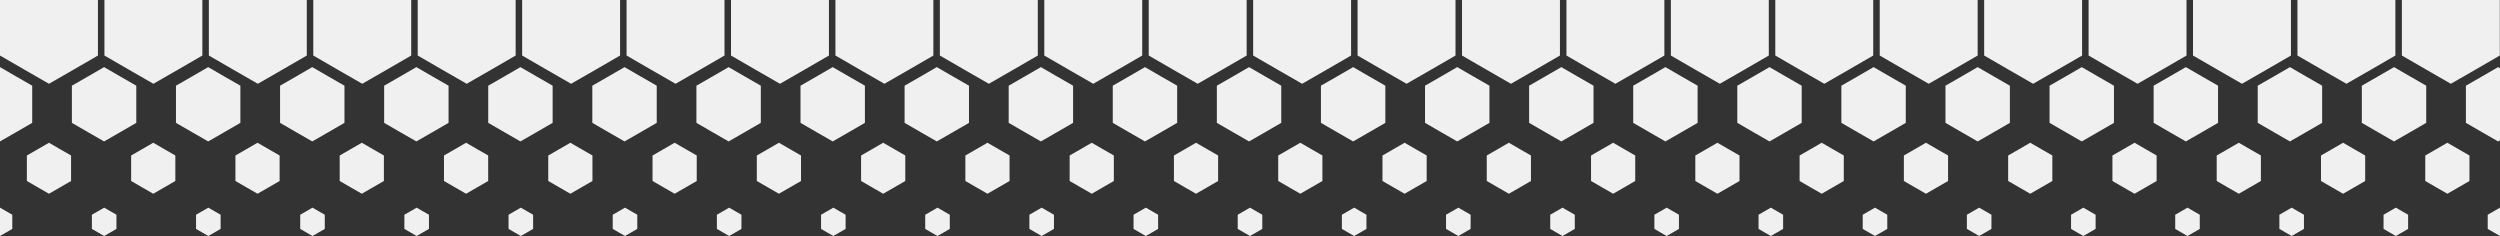
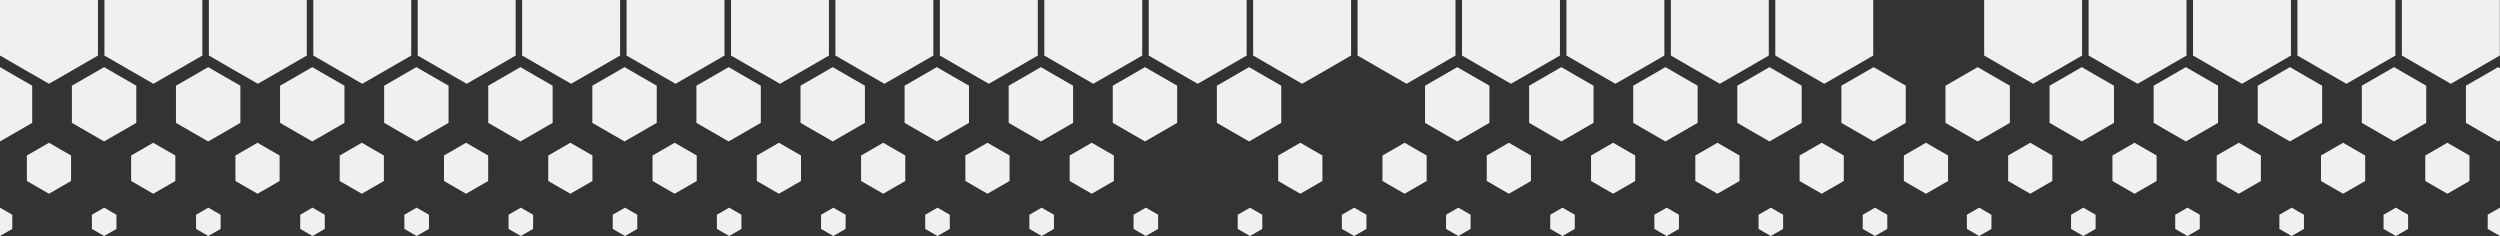
<svg xmlns="http://www.w3.org/2000/svg" id="Layer_1" width="3001.408" height="283.325" viewBox="0 0 3001.408 283.325">
  <rect x="0" y="0" width="3001.408" height="283.325" fill="#333333" stroke="none" />
  <defs>
    <style>
      .cls-1 {
        fill: #f0f0f0;
        fill-rule: evenodd;
      }
    </style>
  </defs>
  <polygon class="cls-1" points="117.572 66.663 117.572 32.748 117.572 -1.167 88.179 -18.064 58.786 -35.082 29.393 -18.064 0 -1.167 0 32.748 0 66.663 29.393 83.68 58.786 100.578 88.179 83.68 117.572 66.663" />
  <polygon class="cls-1" points="38.661 147.491 38.661 125.187 38.661 102.882 19.33 91.77 0 80.578 -19.33 91.77 -38.661 102.882 -38.661 125.187 -38.661 147.491 -19.33 158.683 0 169.796 19.33 158.683 38.661 147.491" />
  <polygon class="cls-1" points="163.625 147.491 163.625 125.187 163.625 102.882 144.295 91.77 124.964 80.578 105.634 91.77 86.303 102.882 86.303 125.187 86.303 147.491 105.634 158.683 124.964 169.796 144.295 158.683 163.625 147.491" />
  <polygon class="cls-1" points="288.589 147.491 288.589 125.187 288.589 102.882 269.259 91.77 249.928 80.578 230.598 91.77 211.267 102.882 211.267 125.187 211.267 147.491 230.598 158.683 249.928 169.796 269.259 158.683 288.589 147.491" />
  <polygon class="cls-1" points="413.553 147.491 413.553 125.187 413.553 102.882 394.223 91.77 374.892 80.578 355.562 91.77 336.231 102.882 336.231 125.187 336.231 147.491 355.562 158.683 374.892 169.796 394.223 158.683 413.553 147.491" />
  <polygon class="cls-1" points="538.517 147.491 538.517 125.187 538.517 102.882 519.187 91.77 499.856 80.578 480.526 91.77 461.195 102.882 461.195 125.187 461.195 147.491 480.526 158.683 499.856 169.796 519.187 158.683 538.517 147.491" />
  <polygon class="cls-1" points="663.481 147.491 663.481 125.187 663.481 102.882 644.151 91.77 624.82 80.578 605.49 91.77 586.159 102.882 586.159 125.187 586.159 147.491 605.49 158.683 624.82 169.796 644.151 158.683 663.481 147.491" />
  <polygon class="cls-1" points="788.445 147.491 788.445 125.187 788.445 102.882 769.115 91.77 749.784 80.578 730.454 91.77 711.123 102.882 711.123 125.187 711.123 147.491 730.454 158.683 749.784 169.796 769.115 158.683 788.445 147.491" />
  <polygon class="cls-1" points="913.409 147.491 913.409 125.187 913.409 102.882 894.079 91.77 874.748 80.578 855.418 91.77 836.087 102.882 836.087 125.187 836.087 147.491 855.418 158.683 874.748 169.796 894.079 158.683 913.409 147.491" />
  <polygon class="cls-1" points="1038.373 147.491 1038.373 125.187 1038.373 102.882 1019.043 91.77 999.712 80.578 980.382 91.77 961.051 102.882 961.051 125.187 961.051 147.491 980.382 158.683 999.712 169.796 1019.043 158.683 1038.373 147.491" />
  <polygon class="cls-1" points="1163.337 147.491 1163.337 125.187 1163.337 102.882 1144.007 91.77 1124.676 80.578 1105.346 91.77 1086.015 102.882 1086.015 125.187 1086.015 147.491 1105.346 158.683 1124.676 169.796 1144.007 158.683 1163.337 147.491" />
  <polygon class="cls-1" points="1288.301 147.491 1288.301 125.187 1288.301 102.882 1268.971 91.77 1249.64 80.578 1230.31 91.77 1210.979 102.882 1210.979 125.187 1210.979 147.491 1230.31 158.683 1249.64 169.796 1268.971 158.683 1288.301 147.491" />
  <polygon class="cls-1" points="1413.265 147.491 1413.265 125.187 1413.265 102.882 1393.935 91.77 1374.604 80.578 1355.274 91.77 1335.943 102.882 1335.943 125.187 1335.943 147.491 1355.274 158.683 1374.604 169.796 1393.935 158.683 1413.265 147.491" />
  <polygon class="cls-1" points="1538.229 147.491 1538.229 125.187 1538.229 102.882 1518.899 91.77 1499.568 80.578 1480.238 91.77 1460.907 102.882 1460.907 125.187 1460.907 147.491 1480.238 158.683 1499.568 169.796 1518.899 158.683 1538.229 147.491" />
-   <polygon class="cls-1" points="1663.193 147.491 1663.193 125.187 1663.193 102.882 1643.863 91.77 1624.532 80.578 1605.202 91.77 1585.871 102.882 1585.871 125.187 1585.871 147.491 1605.202 158.683 1624.532 169.796 1643.863 158.683 1663.193 147.491" />
  <polygon class="cls-1" points="1788.157 147.491 1788.157 125.187 1788.157 102.882 1768.827 91.77 1749.496 80.578 1730.166 91.77 1710.835 102.882 1710.835 125.187 1710.835 147.491 1730.166 158.683 1749.496 169.796 1768.827 158.683 1788.157 147.491" />
  <polygon class="cls-1" points="1913.121 147.491 1913.121 125.187 1913.121 102.882 1893.791 91.77 1874.46 80.578 1855.13 91.77 1835.8 102.882 1835.8 125.187 1835.8 147.491 1855.13 158.683 1874.46 169.796 1893.791 158.683 1913.121 147.491" />
  <polygon class="cls-1" points="2038.085 147.491 2038.085 125.187 2038.085 102.882 2018.755 91.77 1999.424 80.578 1980.094 91.77 1960.764 102.882 1960.764 125.187 1960.764 147.491 1980.094 158.683 1999.424 169.796 2018.755 158.683 2038.085 147.491" />
  <polygon class="cls-1" points="2163.049 147.491 2163.049 125.187 2163.049 102.882 2143.719 91.77 2124.388 80.578 2105.058 91.77 2085.728 102.882 2085.728 125.187 2085.728 147.491 2105.058 158.683 2124.388 169.796 2143.719 158.683 2163.049 147.491" />
  <polygon class="cls-1" points="2288.013 147.491 2288.013 125.187 2288.013 102.882 2268.683 91.77 2249.353 80.578 2230.022 91.77 2210.692 102.882 2210.692 125.187 2210.692 147.491 2230.022 158.683 2249.353 169.796 2268.683 158.683 2288.013 147.491" />
  <polygon class="cls-1" points="2412.977 147.491 2412.977 125.187 2412.977 102.882 2393.647 91.77 2374.317 80.578 2354.986 91.77 2335.656 102.882 2335.656 125.187 2335.656 147.491 2354.986 158.683 2374.317 169.796 2393.647 158.683 2412.977 147.491" />
  <polygon class="cls-1" points="2537.941 147.491 2537.941 125.187 2537.941 102.882 2518.611 91.77 2499.281 80.578 2479.95 91.77 2460.62 102.882 2460.62 125.187 2460.62 147.491 2479.95 158.683 2499.281 169.796 2518.611 158.683 2537.941 147.491" />
  <polygon class="cls-1" points="2662.906 147.491 2662.906 125.187 2662.906 102.882 2643.575 91.77 2624.245 80.578 2604.914 91.77 2585.584 102.882 2585.584 125.187 2585.584 147.491 2604.914 158.683 2624.245 169.796 2643.575 158.683 2662.906 147.491" />
  <polygon class="cls-1" points="2787.87 147.491 2787.87 125.187 2787.87 102.882 2768.539 91.77 2749.209 80.578 2729.878 91.77 2710.548 102.882 2710.548 125.187 2710.548 147.491 2729.878 158.683 2749.209 169.796 2768.539 158.683 2787.87 147.491" />
  <polygon class="cls-1" points="2912.834 147.491 2912.834 125.187 2912.834 102.882 2893.503 91.77 2874.173 80.578 2854.842 91.77 2835.512 102.882 2835.512 125.187 2835.512 147.491 2854.842 158.683 2874.173 169.796 2893.503 158.683 2912.834 147.491" />
  <polygon class="cls-1" points="3037.798 147.491 3037.798 125.187 3037.798 102.882 3018.467 91.77 2999.137 80.578 2979.806 91.77 2960.476 102.882 2960.476 125.187 2960.476 147.491 2979.806 158.683 2999.137 169.796 3018.467 158.683 3037.798 147.491" />
  <g>
    <polygon class="cls-1" points="14.746 274.818 14.746 266.31 14.746 257.803 7.373 253.564 0 249.295 -7.373 253.564 -14.746 257.803 -14.746 266.31 -14.746 274.818 -7.373 279.086 0 283.325 7.373 279.086 14.746 274.818" />
    <polygon class="cls-1" points="139.805 274.818 139.805 266.31 139.805 257.803 132.432 253.564 125.059 249.295 117.686 253.564 110.313 257.803 110.313 266.31 110.313 274.818 117.686 279.086 125.059 283.325 132.432 279.086 139.805 274.818" />
    <polygon class="cls-1" points="264.864 274.818 264.864 266.31 264.864 257.803 257.49 253.564 250.117 249.295 242.744 253.564 235.371 257.803 235.371 266.31 235.371 274.818 242.744 279.086 250.117 283.325 257.49 279.086 264.864 274.818" />
    <polygon class="cls-1" points="389.922 274.818 389.922 266.31 389.922 257.803 382.549 253.564 375.176 249.295 367.803 253.564 360.43 257.803 360.43 266.31 360.43 274.818 367.803 279.086 375.176 283.325 382.549 279.086 389.922 274.818" />
    <polygon class="cls-1" points="514.981 274.818 514.981 266.31 514.981 257.803 507.608 253.564 500.235 249.295 492.862 253.564 485.489 257.803 485.489 266.31 485.489 274.818 492.862 279.086 500.235 283.325 507.608 279.086 514.981 274.818" />
    <polygon class="cls-1" points="640.04 274.818 640.04 266.31 640.04 257.803 632.666 253.564 625.293 249.295 617.92 253.564 610.547 257.803 610.547 266.31 610.547 274.818 617.92 279.086 625.293 283.325 632.666 279.086 640.04 274.818" />
    <polygon class="cls-1" points="765.098 274.818 765.098 266.31 765.098 257.803 757.725 253.564 750.352 249.295 742.979 253.564 735.606 257.803 735.606 266.31 735.606 274.818 742.979 279.086 750.352 283.325 757.725 279.086 765.098 274.818" />
    <polygon class="cls-1" points="890.157 274.818 890.157 266.31 890.157 257.803 882.784 253.564 875.411 249.295 868.038 253.564 860.665 257.803 860.665 266.31 860.665 274.818 868.038 279.086 875.411 283.325 882.784 279.086 890.157 274.818" />
    <polygon class="cls-1" points="1015.216 274.818 1015.216 266.31 1015.216 257.803 1007.843 253.564 1000.469 249.295 993.096 253.564 985.723 257.803 985.723 266.31 985.723 274.818 993.096 279.086 1000.469 283.325 1007.843 279.086 1015.216 274.818" />
    <polygon class="cls-1" points="1140.274 274.818 1140.274 266.31 1140.274 257.803 1132.901 253.564 1125.528 249.295 1118.155 253.564 1110.782 257.803 1110.782 266.31 1110.782 274.818 1118.155 279.086 1125.528 283.325 1132.901 279.086 1140.274 274.818" />
    <polygon class="cls-1" points="1265.333 274.818 1265.333 266.31 1265.333 257.803 1257.96 253.564 1250.587 249.295 1243.214 253.564 1235.841 257.803 1235.841 266.31 1235.841 274.818 1243.214 279.086 1250.587 283.325 1257.96 279.086 1265.333 274.818" />
    <polygon class="cls-1" points="1390.392 274.818 1390.392 266.31 1390.392 257.803 1383.019 253.564 1375.645 249.295 1368.272 253.564 1360.899 257.803 1360.899 266.31 1360.899 274.818 1368.272 279.086 1375.645 283.325 1383.019 279.086 1390.392 274.818" />
    <polygon class="cls-1" points="1515.45 274.818 1515.45 266.31 1515.45 257.803 1508.077 253.564 1500.704 249.295 1493.331 253.564 1485.958 257.803 1485.958 266.31 1485.958 274.818 1493.331 279.086 1500.704 283.325 1508.077 279.086 1515.45 274.818" />
    <polygon class="cls-1" points="1640.509 274.818 1640.509 266.31 1640.509 257.803 1633.136 253.564 1625.763 249.295 1618.39 253.564 1611.017 257.803 1611.017 266.31 1611.017 274.818 1618.39 279.086 1625.763 283.325 1633.136 279.086 1640.509 274.818" />
    <polygon class="cls-1" points="1765.568 274.818 1765.568 266.31 1765.568 257.803 1758.195 253.564 1750.821 249.295 1743.448 253.564 1736.075 257.803 1736.075 266.31 1736.075 274.818 1743.448 279.086 1750.821 283.325 1758.195 279.086 1765.568 274.818" />
    <polygon class="cls-1" points="1890.626 274.818 1890.626 266.31 1890.626 257.803 1883.253 253.564 1875.88 249.295 1868.507 253.564 1861.134 257.803 1861.134 266.31 1861.134 274.818 1868.507 279.086 1875.88 283.325 1883.253 279.086 1890.626 274.818" />
    <polygon class="cls-1" points="2015.685 274.818 2015.685 266.31 2015.685 257.803 2008.312 253.564 2000.939 249.295 1993.566 253.564 1986.193 257.803 1986.193 266.31 1986.193 274.818 1993.566 279.086 2000.939 283.325 2008.312 279.086 2015.685 274.818" />
    <polygon class="cls-1" points="2140.744 274.818 2140.744 266.31 2140.744 257.803 2133.371 253.564 2125.998 249.295 2118.624 253.564 2111.251 257.803 2111.251 266.31 2111.251 274.818 2118.624 279.086 2125.998 283.325 2133.371 279.086 2140.744 274.818" />
    <polygon class="cls-1" points="2265.802 274.818 2265.802 266.31 2265.802 257.803 2258.429 253.564 2251.056 249.295 2243.683 253.564 2236.31 257.803 2236.31 266.31 2236.31 274.818 2243.683 279.086 2251.056 283.325 2258.429 279.086 2265.802 274.818" />
    <polygon class="cls-1" points="2390.861 274.818 2390.861 266.31 2390.861 257.803 2383.488 253.564 2376.115 249.295 2368.742 253.564 2361.369 257.803 2361.369 266.31 2361.369 274.818 2368.742 279.086 2376.115 283.325 2383.488 279.086 2390.861 274.818" />
    <polygon class="cls-1" points="2515.92 274.818 2515.92 266.31 2515.92 257.803 2508.547 253.564 2501.174 249.295 2493.8 253.564 2486.427 257.803 2486.427 266.31 2486.427 274.818 2493.8 279.086 2501.174 283.325 2508.547 279.086 2515.92 274.818" />
    <polygon class="cls-1" points="2640.978 274.818 2640.978 266.31 2640.978 257.803 2633.605 253.564 2626.232 249.295 2618.859 253.564 2611.486 257.803 2611.486 266.31 2611.486 274.818 2618.859 279.086 2626.232 283.325 2633.605 279.086 2640.978 274.818" />
    <polygon class="cls-1" points="2766.037 274.818 2766.037 266.31 2766.037 257.803 2758.664 253.564 2751.291 249.295 2743.918 253.564 2736.545 257.803 2736.545 266.31 2736.545 274.818 2743.918 279.086 2751.291 283.325 2758.664 279.086 2766.037 274.818" />
    <polygon class="cls-1" points="2891.096 274.818 2891.096 266.31 2891.096 257.803 2883.723 253.564 2876.35 249.295 2868.977 253.564 2861.603 257.803 2861.603 266.31 2861.603 274.818 2868.977 279.086 2876.35 283.325 2883.723 279.086 2891.096 274.818" />
    <polygon class="cls-1" points="3016.154 274.818 3016.154 266.31 3016.154 257.803 3008.781 253.564 3001.408 249.295 2994.035 253.564 2986.662 257.803 2986.662 266.31 2986.662 274.818 2994.035 279.086 3001.408 283.325 3008.781 279.086 3016.154 274.818" />
  </g>
  <polygon class="cls-1" points="242.946 66.663 242.946 32.748 242.946 -1.167 213.553 -18.064 184.16 -35.082 154.767 -18.064 125.374 -1.167 125.374 32.748 125.374 66.663 154.767 83.68 184.16 100.578 213.553 83.68 242.946 66.663" />
  <polygon class="cls-1" points="368.32 66.663 368.32 32.748 368.32 -1.167 338.927 -18.064 309.534 -35.082 280.141 -18.064 250.748 -1.167 250.748 32.748 250.748 66.663 280.141 83.68 309.534 100.578 338.927 83.68 368.32 66.663" />
  <polygon class="cls-1" points="493.694 66.663 493.694 32.748 493.694 -1.167 464.301 -18.064 434.908 -35.082 405.515 -18.064 376.122 -1.167 376.122 32.748 376.122 66.663 405.515 83.68 434.908 100.578 464.301 83.68 493.694 66.663" />
  <polygon class="cls-1" points="619.068 66.663 619.068 32.748 619.068 -1.167 589.675 -18.064 560.282 -35.082 530.889 -18.064 501.497 -1.167 501.497 32.748 501.497 66.663 530.889 83.68 560.282 100.578 589.675 83.68 619.068 66.663" />
  <polygon class="cls-1" points="744.442 66.663 744.442 32.748 744.442 -1.167 715.049 -18.064 685.656 -35.082 656.264 -18.064 626.871 -1.167 626.871 32.748 626.871 66.663 656.264 83.68 685.656 100.578 715.049 83.68 744.442 66.663" />
  <polygon class="cls-1" points="869.816 66.663 869.816 32.748 869.816 -1.167 840.424 -18.064 811.031 -35.082 781.638 -18.064 752.245 -1.167 752.245 32.748 752.245 66.663 781.638 83.68 811.031 100.578 840.424 83.68 869.816 66.663" />
  <polygon class="cls-1" points="995.191 66.663 995.191 32.748 995.191 -1.167 965.798 -18.064 936.405 -35.082 907.012 -18.064 877.619 -1.167 877.619 32.748 877.619 66.663 907.012 83.68 936.405 100.578 965.798 83.68 995.191 66.663" />
  <polygon class="cls-1" points="1120.565 66.663 1120.565 32.748 1120.565 -1.167 1091.172 -18.064 1061.779 -35.082 1032.386 -18.064 1002.993 -1.167 1002.993 32.748 1002.993 66.663 1032.386 83.68 1061.779 100.578 1091.172 83.68 1120.565 66.663" />
  <polygon class="cls-1" points="1245.939 66.663 1245.939 32.748 1245.939 -1.167 1216.546 -18.064 1187.153 -35.082 1157.76 -18.064 1128.367 -1.167 1128.367 32.748 1128.367 66.663 1157.76 83.68 1187.153 100.578 1216.546 83.68 1245.939 66.663" />
  <polygon class="cls-1" points="1371.313 66.663 1371.313 32.748 1371.313 -1.167 1341.92 -18.064 1312.527 -35.082 1283.134 -18.064 1253.741 -1.167 1253.741 32.748 1253.741 66.663 1283.134 83.68 1312.527 100.578 1341.92 83.68 1371.313 66.663" />
  <polygon class="cls-1" points="1496.687 66.663 1496.687 32.748 1496.687 -1.167 1467.294 -18.064 1437.901 -35.082 1408.508 -18.064 1379.115 -1.167 1379.115 32.748 1379.115 66.663 1408.508 83.68 1437.901 100.578 1467.294 83.68 1496.687 66.663" />
  <polygon class="cls-1" points="1622.061 66.663 1622.061 32.748 1622.061 -1.167 1592.668 -18.064 1563.275 -35.082 1533.883 -18.064 1504.49 -1.167 1504.49 32.748 1504.49 66.663 1533.883 83.68 1563.275 100.578 1592.668 83.68 1622.061 66.663" />
  <polygon class="cls-1" points="1747.435 66.663 1747.435 32.748 1747.435 -1.167 1718.042 -18.064 1688.65 -35.082 1659.257 -18.064 1629.864 -1.167 1629.864 32.748 1629.864 66.663 1659.257 83.68 1688.65 100.578 1718.042 83.68 1747.435 66.663" />
  <polygon class="cls-1" points="1872.809 66.663 1872.809 32.748 1872.809 -1.167 1843.417 -18.064 1814.024 -35.082 1784.631 -18.064 1755.238 -1.167 1755.238 32.748 1755.238 66.663 1784.631 83.68 1814.024 100.578 1843.417 83.68 1872.809 66.663" />
  <polygon class="cls-1" points="1998.184 66.663 1998.184 32.748 1998.184 -1.167 1968.791 -18.064 1939.398 -35.082 1910.005 -18.064 1880.612 -1.167 1880.612 32.748 1880.612 66.663 1910.005 83.68 1939.398 100.578 1968.791 83.68 1998.184 66.663" />
  <polygon class="cls-1" points="2123.558 66.663 2123.558 32.748 2123.558 -1.167 2094.165 -18.064 2064.772 -35.082 2035.379 -18.064 2005.986 -1.167 2005.986 32.748 2005.986 66.663 2035.379 83.68 2064.772 100.578 2094.165 83.68 2123.558 66.663" />
  <polygon class="cls-1" points="2248.932 66.663 2248.932 32.748 2248.932 -1.167 2219.539 -18.064 2190.146 -35.082 2160.753 -18.064 2131.36 -1.167 2131.36 32.748 2131.36 66.663 2160.753 83.68 2190.146 100.578 2219.539 83.68 2248.932 66.663" />
-   <polygon class="cls-1" points="2374.306 66.663 2374.306 32.748 2374.306 -1.167 2344.913 -18.064 2315.52 -35.082 2286.127 -18.064 2256.734 -1.167 2256.734 32.748 2256.734 66.663 2286.127 83.68 2315.52 100.578 2344.913 83.68 2374.306 66.663" />
  <polygon class="cls-1" points="2499.68 66.663 2499.68 32.748 2499.68 -1.167 2470.287 -18.064 2440.894 -35.082 2411.501 -18.064 2382.109 -1.167 2382.109 32.748 2382.109 66.663 2411.501 83.68 2440.894 100.578 2470.287 83.68 2499.68 66.663" />
  <polygon class="cls-1" points="2625.054 66.663 2625.054 32.748 2625.054 -1.167 2595.661 -18.064 2566.268 -35.082 2536.876 -18.064 2507.483 -1.167 2507.483 32.748 2507.483 66.663 2536.876 83.68 2566.268 100.578 2595.661 83.68 2625.054 66.663" />
  <polygon class="cls-1" points="2750.428 66.663 2750.428 32.748 2750.428 -1.167 2721.036 -18.064 2691.643 -35.082 2662.25 -18.064 2632.857 -1.167 2632.857 32.748 2632.857 66.663 2662.25 83.68 2691.643 100.578 2721.036 83.68 2750.428 66.663" />
  <polygon class="cls-1" points="2875.803 66.663 2875.803 32.748 2875.803 -1.167 2846.41 -18.064 2817.017 -35.082 2787.624 -18.064 2758.231 -1.167 2758.231 32.748 2758.231 66.663 2787.624 83.68 2817.017 100.578 2846.41 83.68 2875.803 66.663" />
  <polygon class="cls-1" points="3001.177 66.663 3001.177 32.748 3001.177 -1.167 2971.784 -18.064 2942.391 -35.082 2912.998 -18.064 2883.605 -1.167 2883.605 32.748 2883.605 66.663 2912.998 83.68 2942.391 100.578 2971.784 83.68 3001.177 66.663" />
  <polygon class="cls-1" points="85.315 217.286 85.315 201.981 85.315 186.676 72.05 179.05 58.786 171.371 45.521 179.05 32.257 186.676 32.257 201.981 32.257 217.286 45.521 224.965 58.786 232.591 72.05 224.965 85.315 217.286" />
  <polygon class="cls-1" points="210.507 217.286 210.507 201.981 210.507 186.676 197.242 179.05 183.978 171.371 170.714 179.05 157.449 186.676 157.449 201.981 157.449 217.286 170.714 224.965 183.978 232.591 197.242 224.965 210.507 217.286" />
  <polygon class="cls-1" points="335.699 217.286 335.699 201.981 335.699 186.676 322.435 179.05 309.17 171.371 295.906 179.05 282.642 186.676 282.642 201.981 282.642 217.286 295.906 224.965 309.17 232.591 322.435 224.965 335.699 217.286" />
  <polygon class="cls-1" points="460.891 217.286 460.891 201.981 460.891 186.676 447.627 179.05 434.363 171.371 421.098 179.05 407.834 186.676 407.834 201.981 407.834 217.286 421.098 224.965 434.363 232.591 447.627 224.965 460.891 217.286" />
  <polygon class="cls-1" points="586.084 217.286 586.084 201.981 586.084 186.676 572.819 179.05 559.555 171.371 546.291 179.05 533.026 186.676 533.026 201.981 533.026 217.286 546.291 224.965 559.555 232.591 572.819 224.965 586.084 217.286" />
  <polygon class="cls-1" points="711.276 217.286 711.276 201.981 711.276 186.676 698.012 179.05 684.747 171.371 671.483 179.05 658.219 186.676 658.219 201.981 658.219 217.286 671.483 224.965 684.747 232.591 698.012 224.965 711.276 217.286" />
  <polygon class="cls-1" points="836.468 217.286 836.468 201.981 836.468 186.676 823.204 179.05 809.94 171.371 796.675 179.05 783.411 186.676 783.411 201.981 783.411 217.286 796.675 224.965 809.94 232.591 823.204 224.965 836.468 217.286" />
  <polygon class="cls-1" points="961.661 217.286 961.661 201.981 961.661 186.676 948.396 179.05 935.132 171.371 921.867 179.05 908.603 186.676 908.603 201.981 908.603 217.286 921.867 224.965 935.132 232.591 948.396 224.965 961.661 217.286" />
  <polygon class="cls-1" points="1086.853 217.286 1086.853 201.981 1086.853 186.676 1073.589 179.05 1060.324 171.371 1047.06 179.05 1033.795 186.676 1033.795 201.981 1033.795 217.286 1047.06 224.965 1060.324 232.591 1073.589 224.965 1086.853 217.286" />
  <polygon class="cls-1" points="1212.045 217.286 1212.045 201.981 1212.045 186.676 1198.781 179.05 1185.516 171.371 1172.252 179.05 1158.988 186.676 1158.988 201.981 1158.988 217.286 1172.252 224.965 1185.516 232.591 1198.781 224.965 1212.045 217.286" />
  <polygon class="cls-1" points="1337.238 217.286 1337.238 201.981 1337.238 186.676 1323.973 179.05 1310.709 171.371 1297.444 179.05 1284.18 186.676 1284.18 201.981 1284.18 217.286 1297.444 224.965 1310.709 232.591 1323.973 224.965 1337.238 217.286" />
-   <polygon class="cls-1" points="1462.43 217.286 1462.43 201.981 1462.43 186.676 1449.165 179.05 1435.901 171.371 1422.637 179.05 1409.372 186.676 1409.372 201.981 1409.372 217.286 1422.637 224.965 1435.901 232.591 1449.165 224.965 1462.43 217.286" />
  <polygon class="cls-1" points="1587.622 217.286 1587.622 201.981 1587.622 186.676 1574.358 179.05 1561.093 171.371 1547.829 179.05 1534.565 186.676 1534.565 201.981 1534.565 217.286 1547.829 224.965 1561.093 232.591 1574.358 224.965 1587.622 217.286" />
  <polygon class="cls-1" points="1712.814 217.286 1712.814 201.981 1712.814 186.676 1699.55 179.05 1686.286 171.371 1673.021 179.05 1659.757 186.676 1659.757 201.981 1659.757 217.286 1673.021 224.965 1686.286 232.591 1699.55 224.965 1712.814 217.286" />
  <polygon class="cls-1" points="1838.007 217.286 1838.007 201.981 1838.007 186.676 1824.742 179.05 1811.478 171.371 1798.214 179.05 1784.949 186.676 1784.949 201.981 1784.949 217.286 1798.214 224.965 1811.478 232.591 1824.742 224.965 1838.007 217.286" />
  <polygon class="cls-1" points="1963.199 217.286 1963.199 201.981 1963.199 186.676 1949.935 179.05 1936.67 171.371 1923.406 179.05 1910.141 186.676 1910.141 201.981 1910.141 217.286 1923.406 224.965 1936.67 232.591 1949.935 224.965 1963.199 217.286" />
  <polygon class="cls-1" points="2088.391 217.286 2088.391 201.981 2088.391 186.676 2075.127 179.05 2061.863 171.371 2048.598 179.05 2035.334 186.676 2035.334 201.981 2035.334 217.286 2048.598 224.965 2061.863 232.591 2075.127 224.965 2088.391 217.286" />
  <polygon class="cls-1" points="2213.584 217.286 2213.584 201.981 2213.584 186.676 2200.319 179.05 2187.055 171.371 2173.79 179.05 2160.526 186.676 2160.526 201.981 2160.526 217.286 2173.79 224.965 2187.055 232.591 2200.319 224.965 2213.584 217.286" />
  <polygon class="cls-1" points="2338.776 217.286 2338.776 201.981 2338.776 186.676 2325.512 179.05 2312.247 171.371 2298.983 179.05 2285.718 186.676 2285.718 201.981 2285.718 217.286 2298.983 224.965 2312.247 232.591 2325.512 224.965 2338.776 217.286" />
  <polygon class="cls-1" points="2463.968 217.286 2463.968 201.981 2463.968 186.676 2450.704 179.05 2437.439 171.371 2424.175 179.05 2410.911 186.676 2410.911 201.981 2410.911 217.286 2424.175 224.965 2437.439 232.591 2450.704 224.965 2463.968 217.286" />
  <polygon class="cls-1" points="2589.16 217.286 2589.16 201.981 2589.16 186.676 2575.896 179.05 2562.632 171.371 2549.367 179.05 2536.103 186.676 2536.103 201.981 2536.103 217.286 2549.367 224.965 2562.632 232.591 2575.896 224.965 2589.16 217.286" />
  <polygon class="cls-1" points="2714.353 217.286 2714.353 201.981 2714.353 186.676 2701.088 179.05 2687.824 171.371 2674.56 179.05 2661.295 186.676 2661.295 201.981 2661.295 217.286 2674.56 224.965 2687.824 232.591 2701.088 224.965 2714.353 217.286" />
  <polygon class="cls-1" points="2839.545 217.286 2839.545 201.981 2839.545 186.676 2826.281 179.05 2813.016 171.371 2799.752 179.05 2786.488 186.676 2786.488 201.981 2786.488 217.286 2799.752 224.965 2813.016 232.591 2826.281 224.965 2839.545 217.286" />
  <polygon class="cls-1" points="2964.737 217.286 2964.737 201.981 2964.737 186.676 2951.473 179.05 2938.209 171.371 2924.944 179.05 2911.68 186.676 2911.68 201.981 2911.68 217.286 2924.944 224.965 2938.209 232.591 2951.473 224.965 2964.737 217.286" />
</svg>